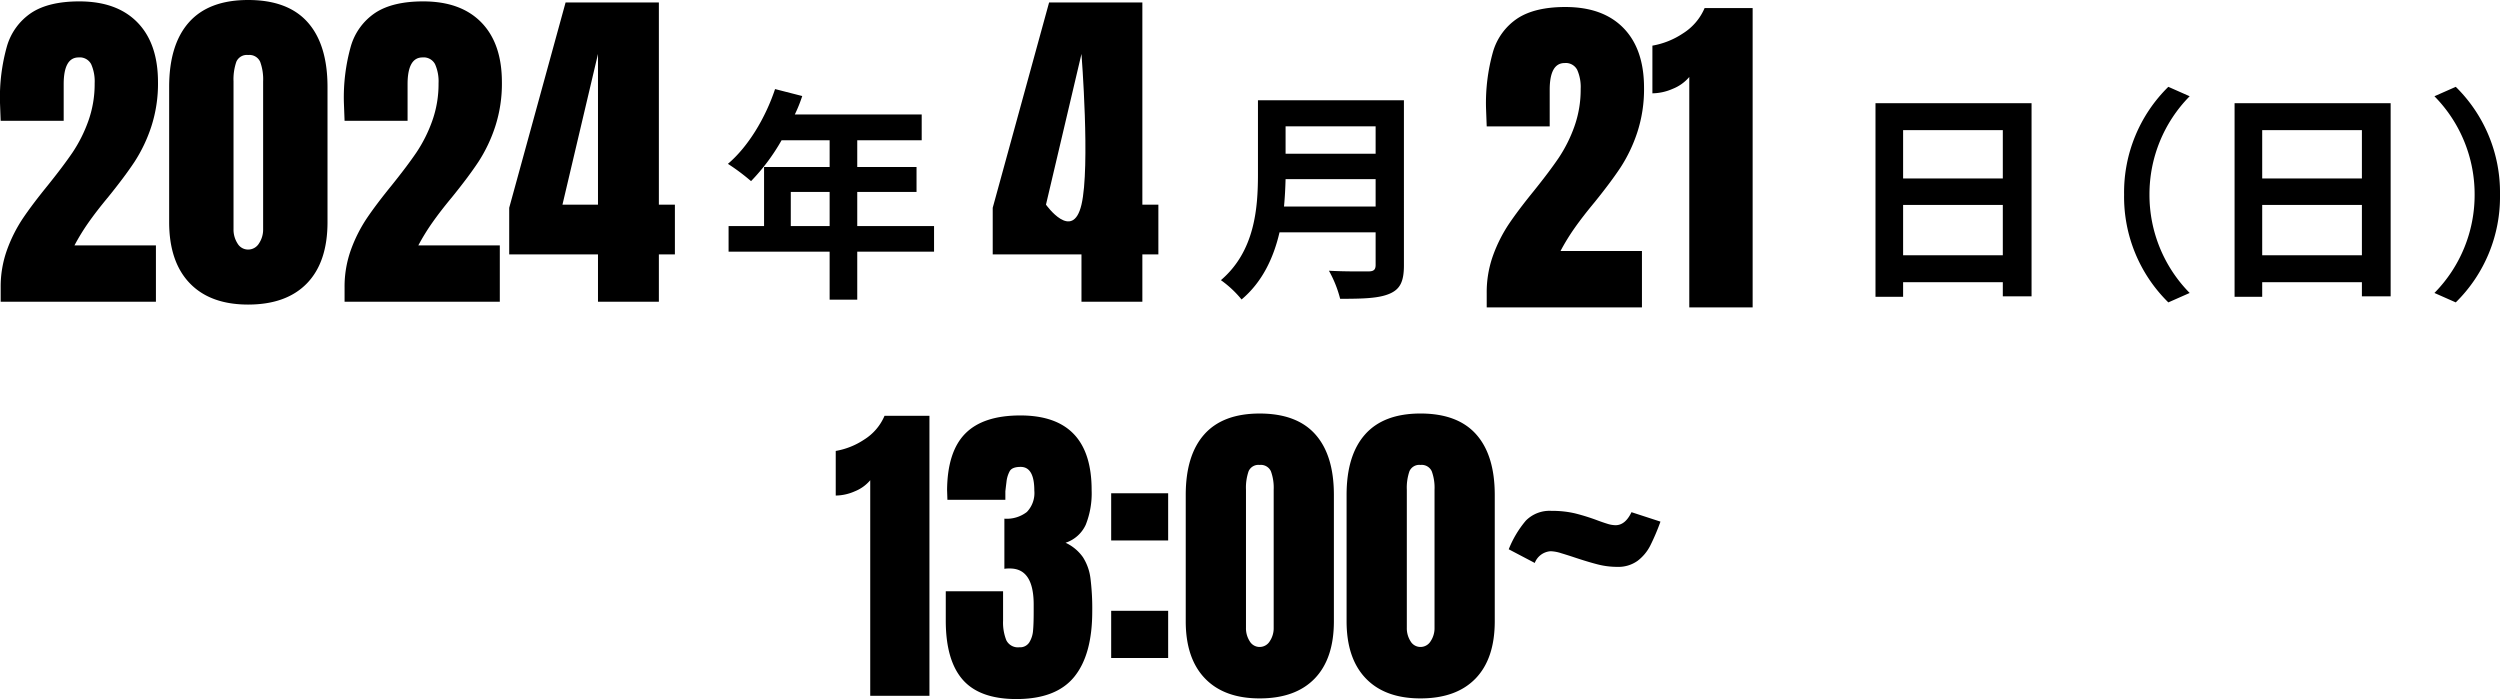
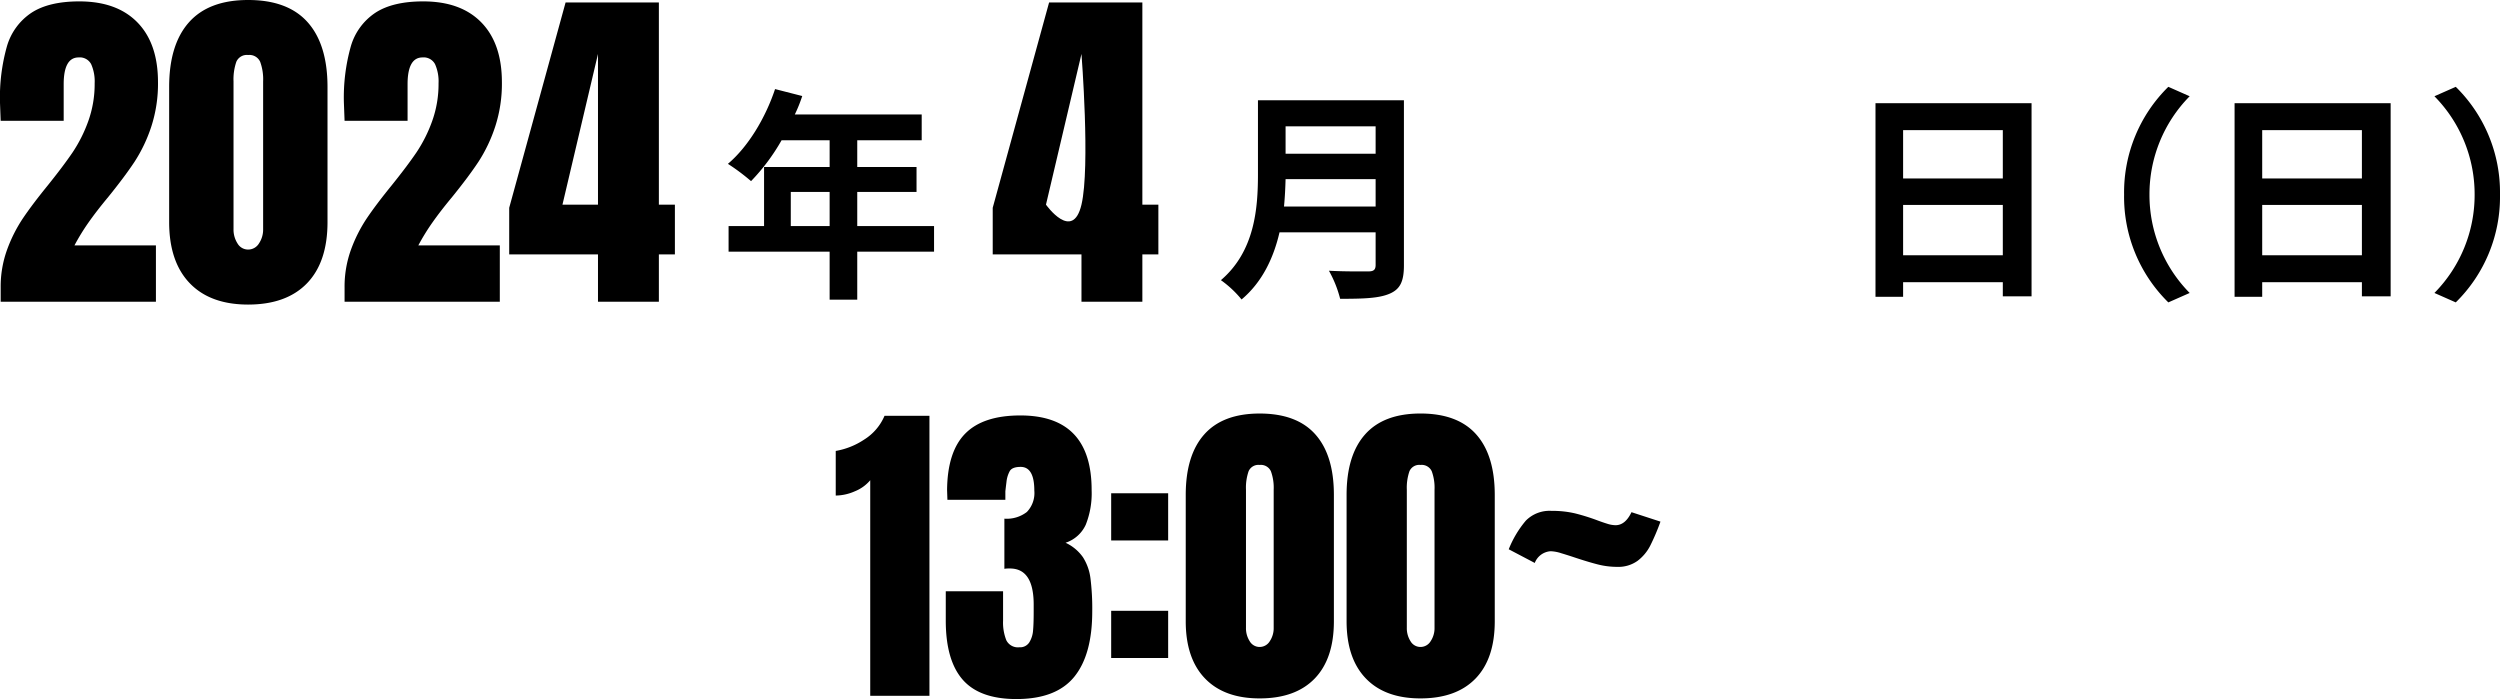
<svg xmlns="http://www.w3.org/2000/svg" width="445.33" height="124.524" viewBox="0 0 445.33 124.524">
  <g id="グループ_147" data-name="グループ 147" transform="translate(-104.714 -723.296)">
    <path id="パス_284" data-name="パス 284" d="M-67.048-38.4A6.974,6.974,0,0,1-69.8-36.424a8.645,8.645,0,0,1-3.393.754v-7.946a13.208,13.208,0,0,0,5.075-2.03A9.241,9.241,0,0,0-64.5-49.88h8V0H-67.048ZM-41.006.58q-6.554,0-9.57-3.451T-53.592-13.4v-5.22h10.208v5.22a8.529,8.529,0,0,0,.58,3.509,2.3,2.3,0,0,0,2.32,1.247,1.937,1.937,0,0,0,1.769-.87,4.631,4.631,0,0,0,.667-2.059q.116-1.189.116-3.451V-16.24q0-6.438-4.234-6.438a5.143,5.143,0,0,0-.986.058v-8.932a5.857,5.857,0,0,0,4-1.189,4.85,4.85,0,0,0,1.334-3.8q0-4.234-2.436-4.234-1.508,0-1.943.754a5.08,5.08,0,0,0-.58,1.914q-.145,1.16-.2,1.682v1.508H-53.3l-.058-1.74q.058-6.844,3.248-10.063t9.8-3.219q12.7,0,12.7,13.282a15.127,15.127,0,0,1-1.044,6.177,6.012,6.012,0,0,1-3.6,3.219,7.75,7.75,0,0,1,3.1,2.581,9.055,9.055,0,0,1,1.334,3.741,43.264,43.264,0,0,1,.319,5.916q0,7.714-3.219,11.658T-41.006.58Zm16.878-28.246v-8.41h10.15v8.41Zm0,20.938v-8.41h10.15v8.41ZM2.32.464Q-4,.464-7.424-3.1t-3.422-10.179v-22.5q0-7.076,3.306-10.788t9.86-3.712q6.612,0,9.918,3.712t3.306,10.788v22.5q0,6.67-3.422,10.208T2.32.464Zm0-9.164a2.1,2.1,0,0,0,1.8-1.015,4.151,4.151,0,0,0,.7-2.407V-36.714a8.513,8.513,0,0,0-.493-3.277,1.958,1.958,0,0,0-2-1.131A1.9,1.9,0,0,0,.348-39.991a9,9,0,0,0-.464,3.277v24.592A4.283,4.283,0,0,0,.551-9.715,2.032,2.032,0,0,0,2.32-8.7ZM30.972.464Q24.65.464,21.228-3.1T17.806-13.282v-22.5q0-7.076,3.306-10.788t9.86-3.712q6.612,0,9.918,3.712T44.2-35.786v22.5q0,6.67-3.422,10.208T30.972.464Zm0-9.164a2.1,2.1,0,0,0,1.8-1.015,4.151,4.151,0,0,0,.7-2.407V-36.714a8.513,8.513,0,0,0-.493-3.277,1.958,1.958,0,0,0-2-1.131A1.9,1.9,0,0,0,29-39.991a9,9,0,0,0-.464,3.277v24.592A4.283,4.283,0,0,0,29.2-9.715,2.032,2.032,0,0,0,30.972-8.7ZM66-22.968a13.954,13.954,0,0,1-3.451-.435q-1.711-.435-4.147-1.247-1.218-.406-2.378-.754a6.852,6.852,0,0,0-1.856-.348,3.249,3.249,0,0,0-2.842,2.088L46.69-26.1a18.358,18.358,0,0,1,3.045-5.1,5.941,5.941,0,0,1,4.611-1.74,17.52,17.52,0,0,1,4.234.464,36.9,36.9,0,0,1,3.886,1.218q.928.348,1.769.609a5.08,5.08,0,0,0,1.479.261q1.74,0,2.842-2.32l5.162,1.682a39.059,39.059,0,0,1-1.827,4.292,7.858,7.858,0,0,1-2.262,2.7A5.849,5.849,0,0,1,66-22.968Z" transform="translate(326.778 847.24)" />
    <path id="パス_282" data-name="パス 282" d="M-59.4-2.542A19.331,19.331,0,0,1-58.249-9.3a26.139,26.139,0,0,1,2.821-5.58q1.674-2.48,4.4-5.828,2.79-3.472,4.433-5.89a25.332,25.332,0,0,0,2.79-5.549,19.59,19.59,0,0,0,1.147-6.789,7.524,7.524,0,0,0-.62-3.379,2.284,2.284,0,0,0-2.232-1.209q-2.666,0-2.666,4.774v6.51H-59.4l-.124-3.286a33.627,33.627,0,0,1,1.24-9.982,10.757,10.757,0,0,1,4.34-5.952q3.1-2.046,8.556-2.046,6.7,0,10.354,3.751t3.658,10.633a24.706,24.706,0,0,1-1.209,7.967,26.825,26.825,0,0,1-2.976,6.231q-1.767,2.666-4.681,6.262-2.108,2.542-3.5,4.526a38.116,38.116,0,0,0-2.511,4.092h14.508V0H-59.4ZM-15.314.5Q-22.072.5-25.73-3.317T-29.388-14.2V-38.254q0-7.564,3.534-11.532t10.54-3.968q7.068,0,10.6,3.968t3.534,11.532V-14.2q0,7.13-3.658,10.912T-15.314.5Zm0-9.8a2.245,2.245,0,0,0,1.922-1.085,4.438,4.438,0,0,0,.744-2.573V-39.246a9.1,9.1,0,0,0-.527-3.5,2.093,2.093,0,0,0-2.139-1.209,2.033,2.033,0,0,0-2.108,1.209,9.618,9.618,0,0,0-.5,3.5v26.288a4.578,4.578,0,0,0,.713,2.573A2.172,2.172,0,0,0-15.314-9.3ZM1.86-2.542A19.331,19.331,0,0,1,3.007-9.3a26.139,26.139,0,0,1,2.821-5.58q1.674-2.48,4.4-5.828,2.79-3.472,4.433-5.89a25.332,25.332,0,0,0,2.79-5.549A19.59,19.59,0,0,0,18.6-38.936a7.524,7.524,0,0,0-.62-3.379,2.284,2.284,0,0,0-2.232-1.209q-2.666,0-2.666,4.774v6.51H1.86l-.124-3.286a33.627,33.627,0,0,1,1.24-9.982,10.757,10.757,0,0,1,4.34-5.952q3.1-2.046,8.556-2.046,6.7,0,10.354,3.751t3.658,10.633a24.706,24.706,0,0,1-1.209,7.967A26.825,26.825,0,0,1,25.7-24.924q-1.767,2.666-4.681,6.262-2.108,2.542-3.5,4.526A38.116,38.116,0,0,0,15-10.044H29.512V0H1.86ZM47,0V-8.432H31.186V-16.74L41.23-53.32H57.846V-17.3H60.7v8.866H57.846V0ZM40.672-17.3H47V-44.144Z" transform="translate(164.234 777.05)" />
    <path id="パス_285" data-name="パス 285" d="M1.054,0V-8.432h-15.81V-16.74L-4.712-53.32H11.9V-17.3h2.852v8.866H11.9V0ZM-5.27-17.3s4.743,6.712,6.324,0,0-26.846,0-26.846Z" transform="translate(296.305 777.05)" />
-     <path id="パス_287" data-name="パス 287" d="M-23.715-2.542A19.331,19.331,0,0,1-22.568-9.3a26.139,26.139,0,0,1,2.821-5.58q1.674-2.48,4.4-5.828,2.79-3.472,4.433-5.89a25.332,25.332,0,0,0,2.79-5.549,19.59,19.59,0,0,0,1.147-6.789,7.524,7.524,0,0,0-.62-3.379,2.284,2.284,0,0,0-2.232-1.209q-2.666,0-2.666,4.774v6.51H-23.715l-.124-3.286a33.627,33.627,0,0,1,1.24-9.982,10.757,10.757,0,0,1,4.34-5.952q3.1-2.046,8.556-2.046,6.7,0,10.354,3.751T4.309-39.122A24.706,24.706,0,0,1,3.1-31.155,26.825,26.825,0,0,1,.124-24.924q-1.767,2.666-4.681,6.262-2.108,2.542-3.5,4.526a38.116,38.116,0,0,0-2.511,4.092H3.937V0H-23.715Zm36.084-38.5a7.455,7.455,0,0,1-2.945,2.108A9.241,9.241,0,0,1,5.8-38.13v-8.494a14.119,14.119,0,0,0,5.425-2.17A9.878,9.878,0,0,0,15.1-53.32h8.556V0H12.369Z" transform="translate(393.26 778.05)" />
    <path id="パス_283" data-name="パス 283" d="M-7.2-9.6v-6.08H-.28V-9.6Zm25.52,0H4.64v-6.08H15.2v-4.44H4.64v-4.76H16.12v-4.6H-6.48a25.537,25.537,0,0,0,1.32-3.28L-10-34c-1.72,5.16-4.8,10.28-8.4,13.32a36.814,36.814,0,0,1,4.12,3.08,35.948,35.948,0,0,0,5.44-7.28H-.28v4.76H-11.96V-9.6h-6.32v4.56h18V3.52H4.64V-5.04H18.32Z" transform="translate(252.778 773.162)" />
    <path id="パス_286" data-name="パス 286" d="M-7.8-13.08c.16-1.68.24-3.36.28-4.88H8.52v4.88ZM8.52-27.36v4.88H-7.52v-4.88ZM13.56-32h-26v13.16c0,6.08-.56,13.72-6.6,18.88a18.786,18.786,0,0,1,3.68,3.44C-11.64.36-9.64-4-8.6-8.48H8.52v5.8c0,.84-.32,1.16-1.28,1.16C6.36-1.52,3-1.48.2-1.64a20.42,20.42,0,0,1,2,5c4.12,0,6.92-.08,8.84-.92,1.84-.8,2.52-2.16,2.52-5.04Z" transform="translate(341.237 773.162)" />
    <path id="パス_288" data-name="パス 288" d="M-8.88-4.4v-8.96H8.88V-4.4ZM8.88-26.68v8.6H-8.88v-8.6Zm-22.68-4.8V3h4.92V.4H8.88V2.92H14v-34.4Z" transform="translate(452.599 773.162)" />
-     <path id="パス_289" data-name="パス 289" d="M-33.48-15.2A26.359,26.359,0,0,0-25.6,4l3.8-1.68A24.85,24.85,0,0,1-28.96-15.2,24.85,24.85,0,0,1-21.8-32.72l-3.8-1.68A26.359,26.359,0,0,0-33.48-15.2ZM-8.88-4.4v-8.96H8.88V-4.4ZM8.88-26.68v8.6H-8.88v-8.6Zm-22.68-4.8V3h4.92V.4H8.88V2.92H14v-34.4ZM33.48-15.2A26.359,26.359,0,0,0,25.6-34.4l-3.8,1.68A24.85,24.85,0,0,1,28.96-15.2,24.85,24.85,0,0,1,21.8,2.32L25.6,4A26.359,26.359,0,0,0,33.48-15.2Z" transform="translate(516.564 773.162)" />
+     <path id="パス_289" data-name="パス 289" d="M-33.48-15.2A26.359,26.359,0,0,0-25.6,4l3.8-1.68A24.85,24.85,0,0,1-28.96-15.2,24.85,24.85,0,0,1-21.8-32.72l-3.8-1.68A26.359,26.359,0,0,0-33.48-15.2ZM-8.88-4.4v-8.96H8.88V-4.4M8.88-26.68v8.6H-8.88v-8.6Zm-22.68-4.8V3h4.92V.4H8.88V2.92H14v-34.4ZM33.48-15.2A26.359,26.359,0,0,0,25.6-34.4l-3.8,1.68A24.85,24.85,0,0,1,28.96-15.2,24.85,24.85,0,0,1,21.8,2.32L25.6,4A26.359,26.359,0,0,0,33.48-15.2Z" transform="translate(516.564 773.162)" />
  </g>
</svg>